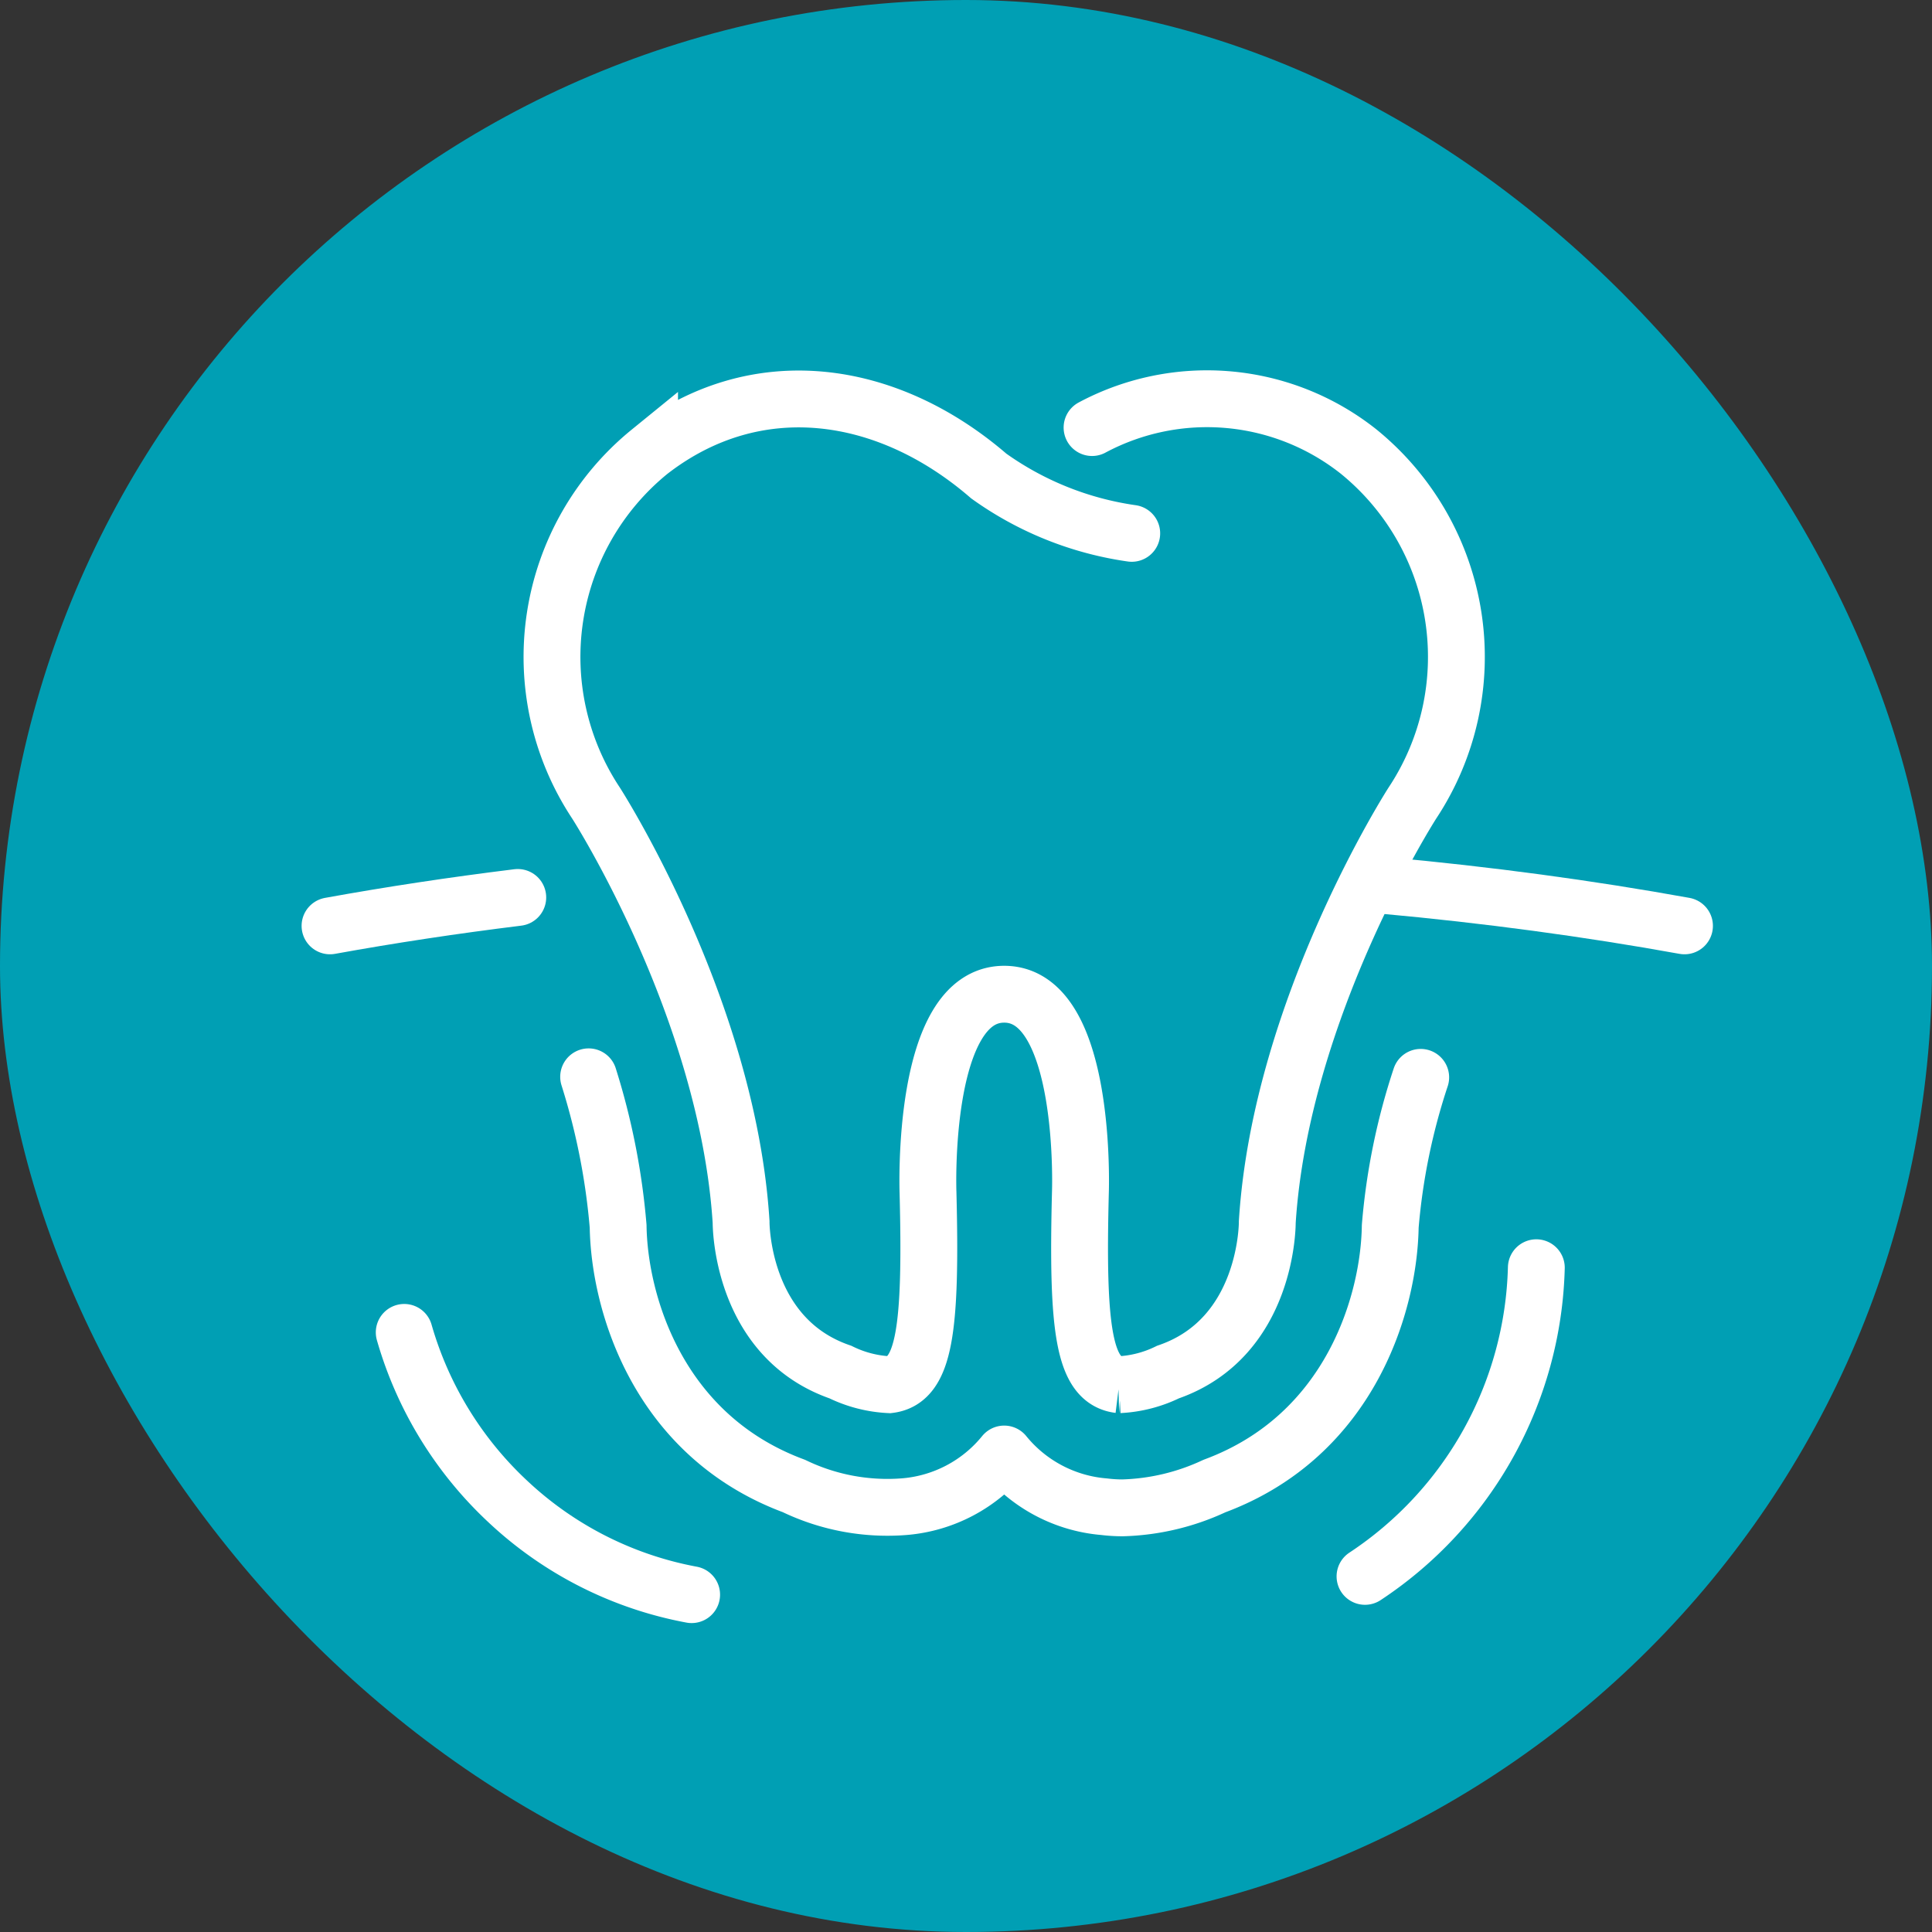
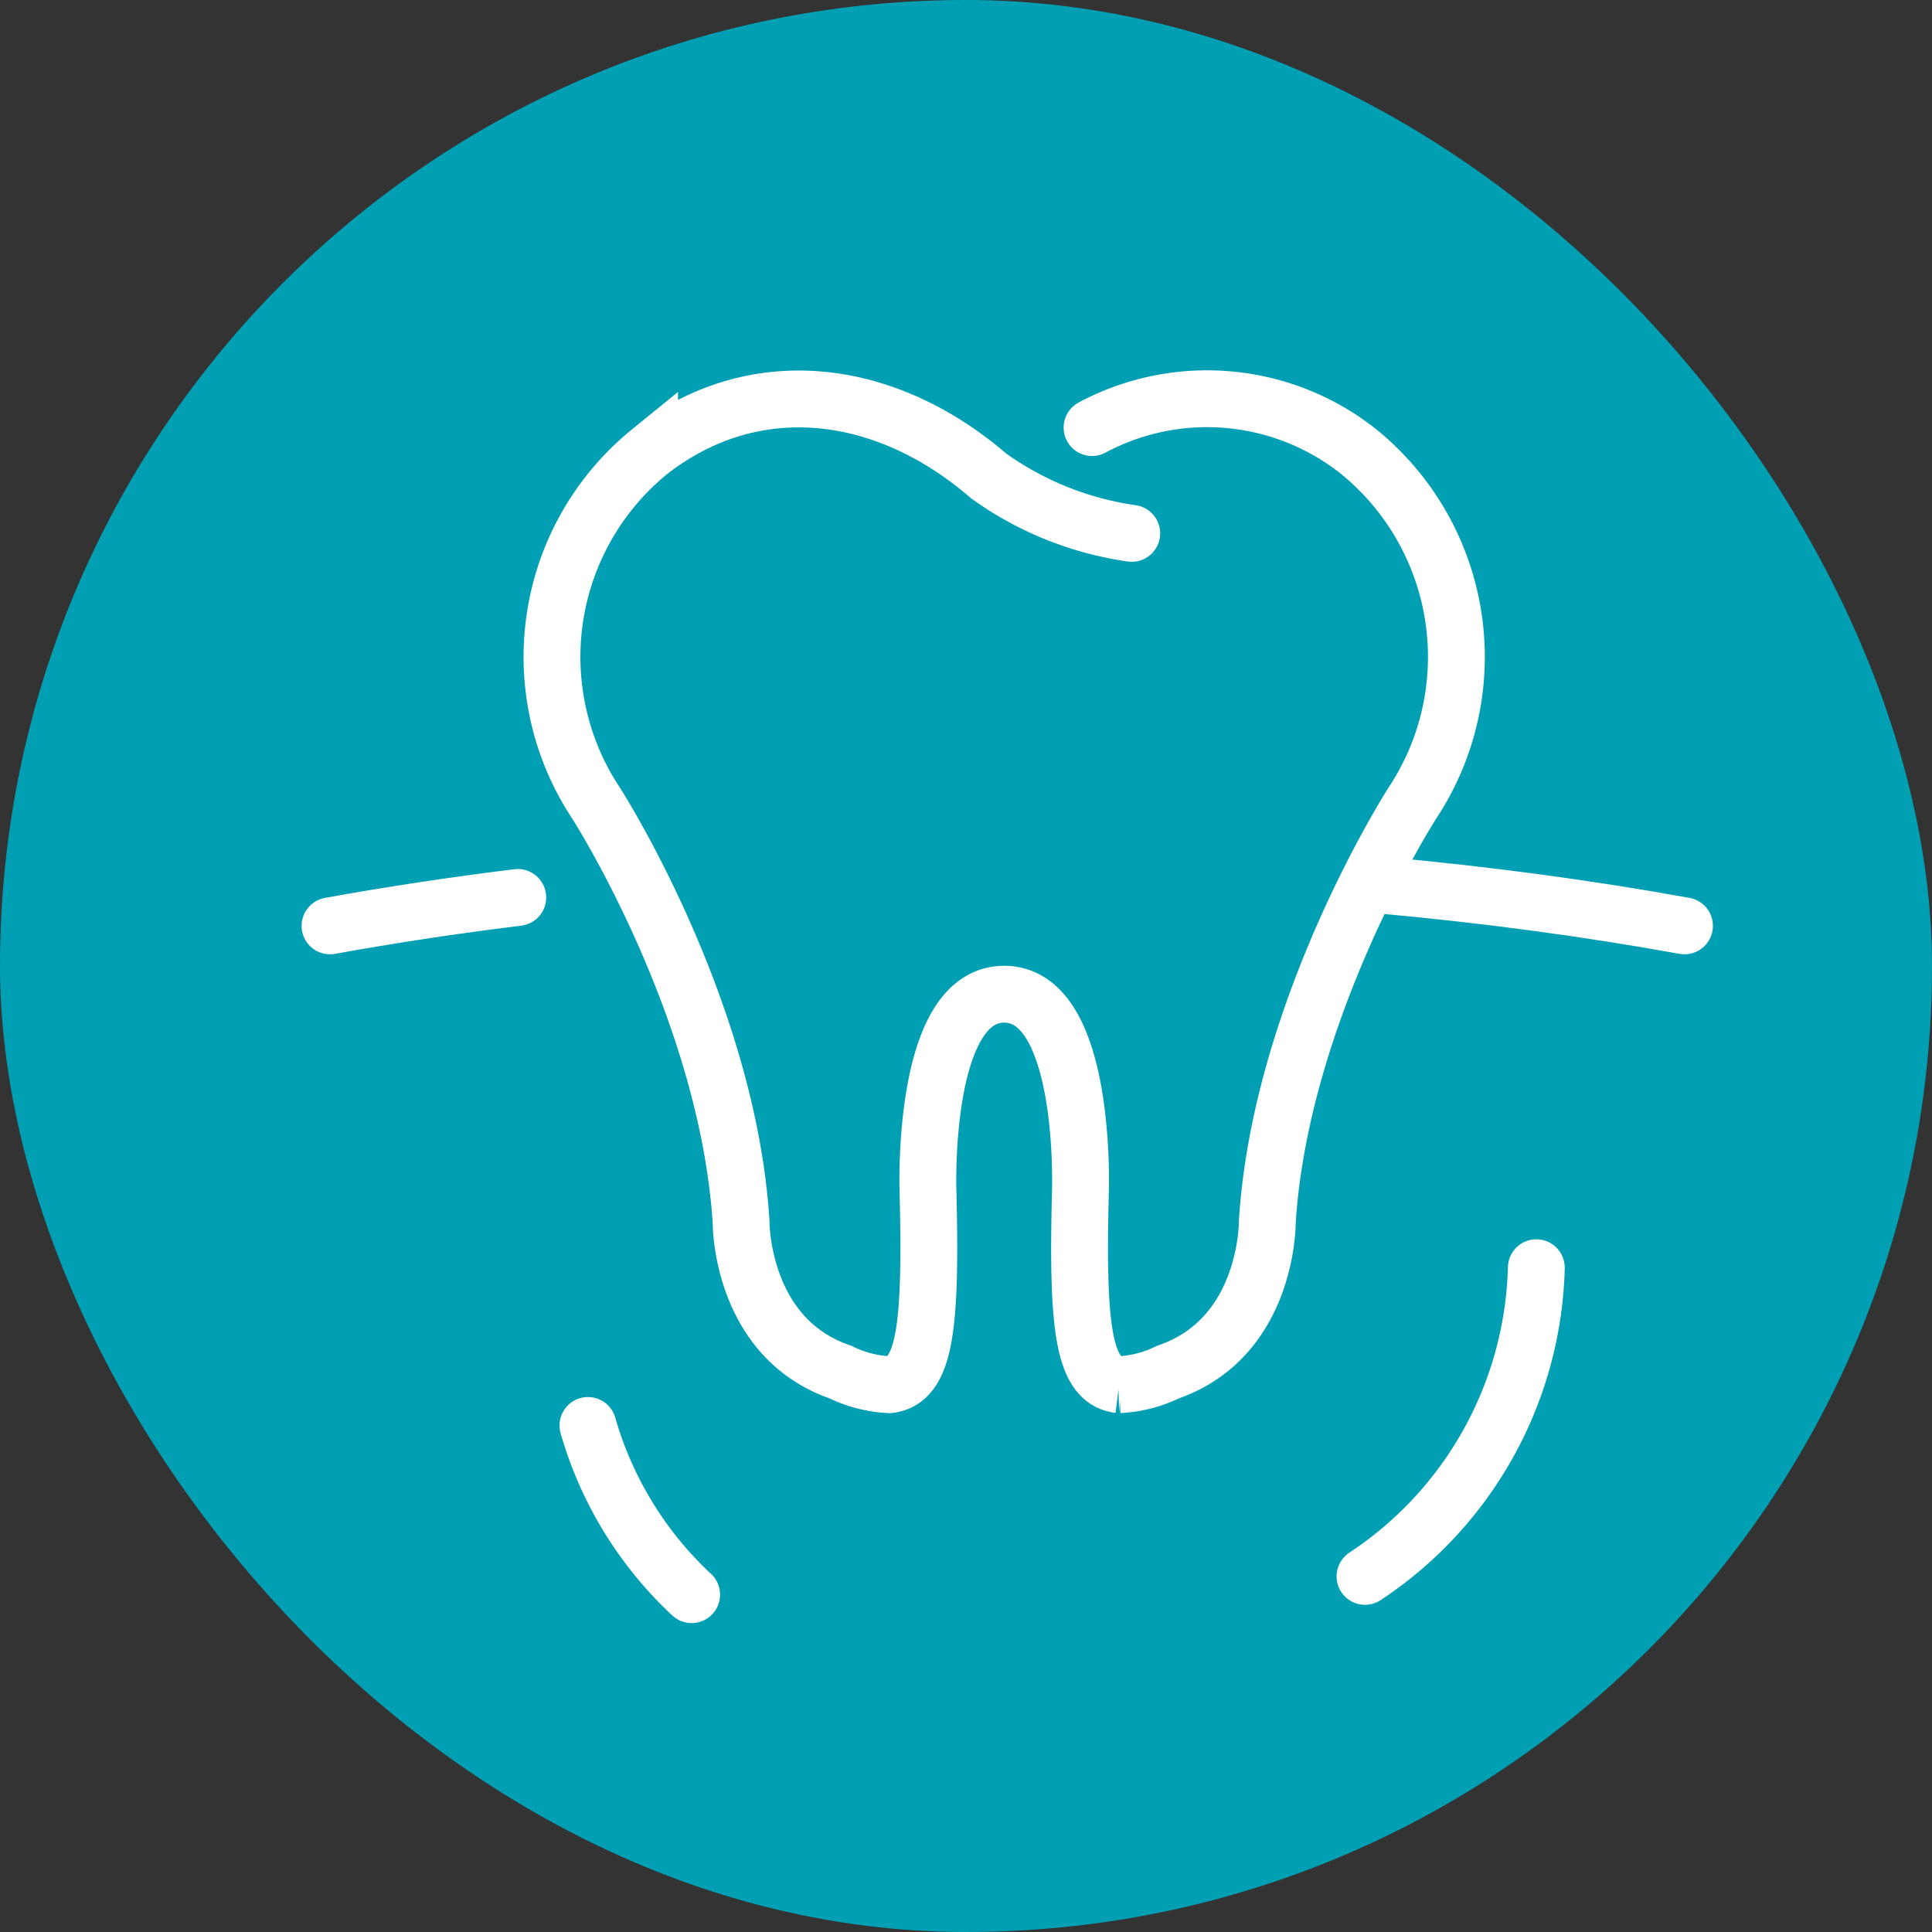
<svg xmlns="http://www.w3.org/2000/svg" width="67.974" height="67.974" viewBox="0 0 67.974 67.974">
  <rect x="0" y="0" width="67.974" height="67.974" fill="#333333" stroke="none" />
  <defs>
    <style>
      .cls-1, .cls-4, .cls-5 {
        fill: none;
        stroke: #fff;
        stroke-width: 2px;
      }

      .cls-2 {
        fill: #009fb4;
      }

      .cls-3 {
        clip-path: url(#clip-path);
      }

      .cls-4, .cls-5 {
        stroke-linecap: round;
      }

      .cls-4 {
        stroke-linejoin: round;
      }

      .cls-5 {
        stroke-miterlimit: 10;
      }
    </style>
    <clipPath id="clip-path">
      <rect id="Rechteck_968" data-name="Rechteck 968" class="cls-1" width="56.599" height="55.934" />
    </clipPath>
  </defs>
  <g id="Gruppe_384" data-name="Gruppe 384" transform="translate(-1378.014 -3025)">
    <rect id="AdobeStock_101203092" class="cls-2" width="67.974" height="67.974" rx="33.987" transform="translate(1378.014 3025)" />
    <g id="Gruppe_86" data-name="Gruppe 86" transform="translate(1383.963 3031.349)">
      <g id="Gruppe_377" data-name="Gruppe 377" class="cls-3" transform="translate(0 0)">
-         <path id="Pfad_1054" data-name="Pfad 1054" class="cls-4" d="M0,0A12.885,12.885,0,0,1,6.726,2.7a13.05,13.05,0,0,1,4.153,5.614" transform="matrix(-0.996, -0.087, 0.087, -0.996, 18.385, 49.756)" />
+         <path id="Pfad_1054" data-name="Pfad 1054" class="cls-4" d="M0,0a13.05,13.05,0,0,1,4.153,5.614" transform="matrix(-0.996, -0.087, 0.087, -0.996, 18.385, 49.756)" />
        <path id="Pfad_1056" data-name="Pfad 1056" class="cls-5" d="M.02,11.345A13.427,13.427,0,0,1,5.081,0" transform="matrix(-0.996, -0.087, 0.087, -0.996, 47.137, 49.555)" />
        <path id="Pfad_1058" data-name="Pfad 1058" class="cls-5" d="M32.481,15.387a11.4,11.4,0,0,1-5.03-2.017c-3.577-3.091-8.2-3.758-11.934-.855A9.308,9.308,0,0,0,13.63,24.872s4.629,7.2,5.107,14.744c0,0-.036,4.064,3.495,5.28a4.38,4.38,0,0,0,1.719.444c1.248-.156,1.484-1.964,1.362-6.769,0,0-.256-6.969,2.681-6.969s2.681,6.969,2.681,6.969c-.123,4.805.113,6.613,1.362,6.769a4.384,4.384,0,0,0,1.719-.444c3.531-1.216,3.494-5.28,3.494-5.28.477-7.544,5.108-14.744,5.108-14.744A9.308,9.308,0,0,0,40.47,12.515a8.58,8.58,0,0,0-9.385-.85" transform="translate(1.388 -2.971)" />
        <path id="Pfad_1059" data-name="Pfad 1059" class="cls-5" d="M1.25,35.978q3.2-.58,6.606-1" transform="translate(4.412 -9.752)" />
        <path id="Pfad_1060" data-name="Pfad 1060" class="cls-5" d="M63.223,35.812c-3.364-.609-6.917-1.09-10.615-1.427" transform="translate(-9.906 -9.586)" />
-         <path id="Pfad_1061" data-name="Pfad 1061" class="cls-4" d="M43.142,43.748a22.538,22.538,0,0,0-1.072,5.244c-.04,2.667-1.379,7.351-6.186,9.135a8.145,8.145,0,0,1-3.23.767,5.358,5.358,0,0,1-.651-.04A5.069,5.069,0,0,1,28.488,57a5.057,5.057,0,0,1-3.51,1.852,7.582,7.582,0,0,1-3.888-.727c-4.805-1.784-6.145-6.468-6.185-9.135a24.148,24.148,0,0,0-1.038-5.261" transform="translate(0.894 -12.192)" />
      </g>
    </g>
  </g>
</svg>